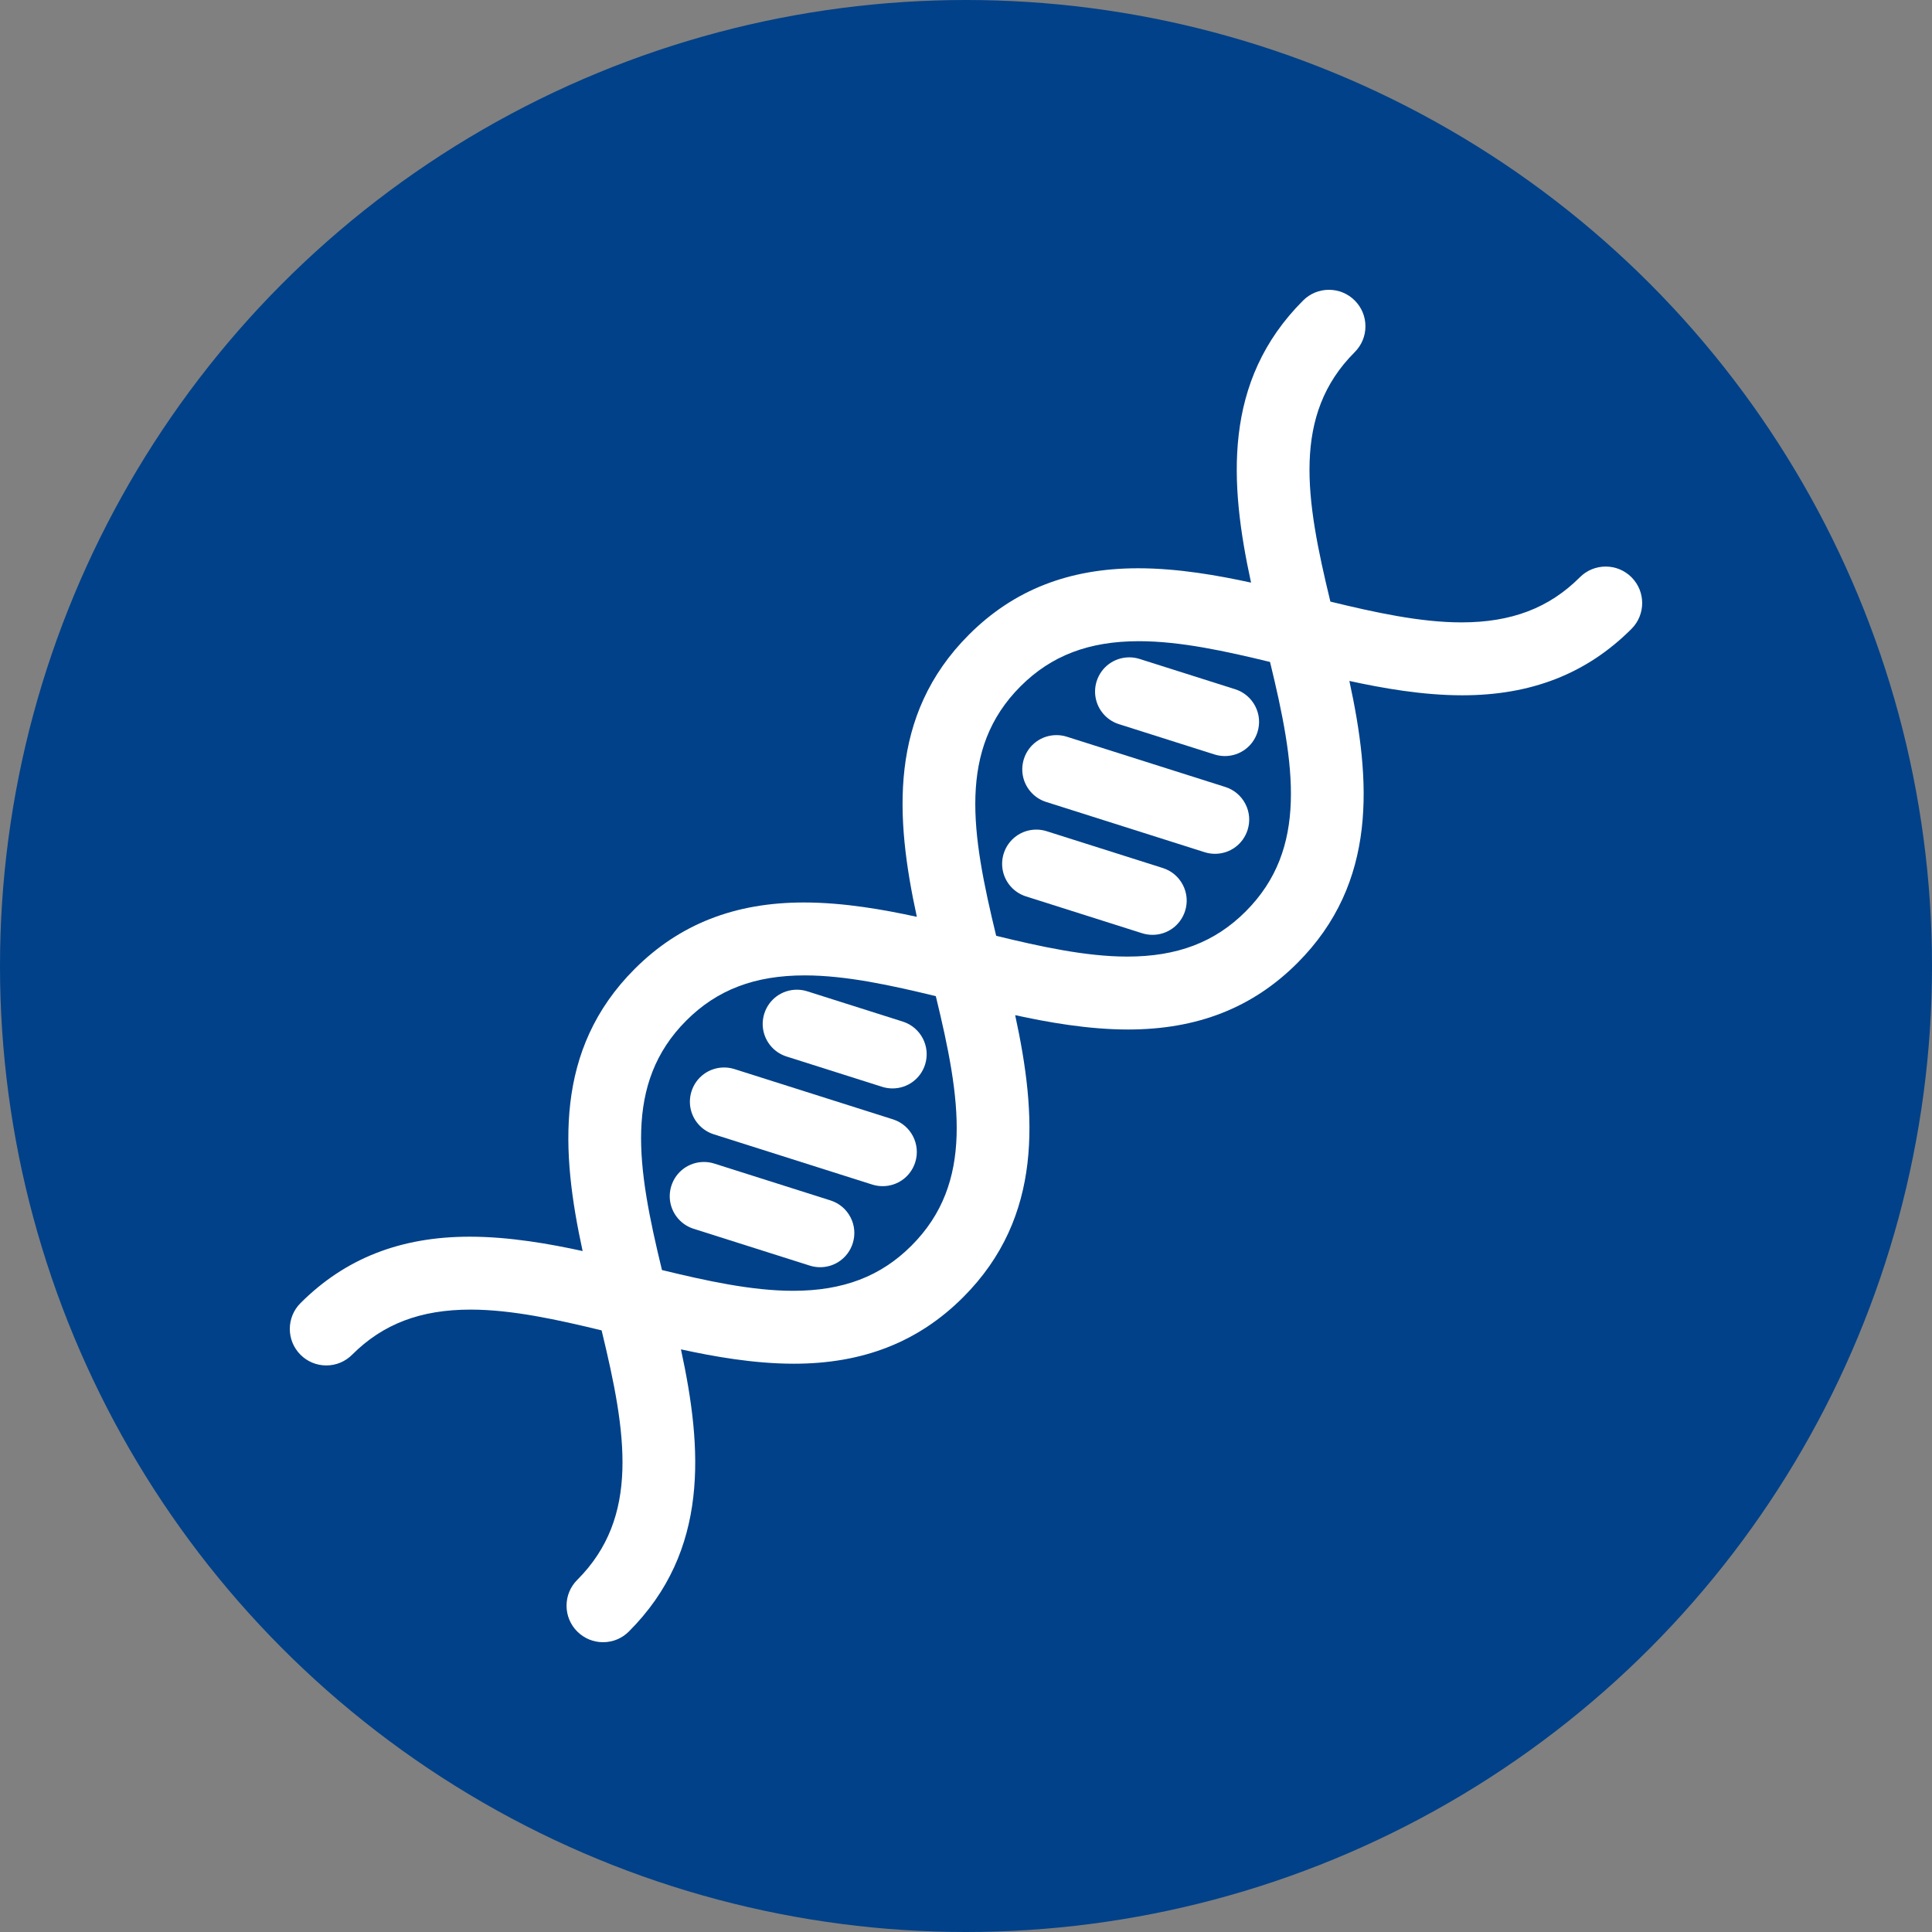
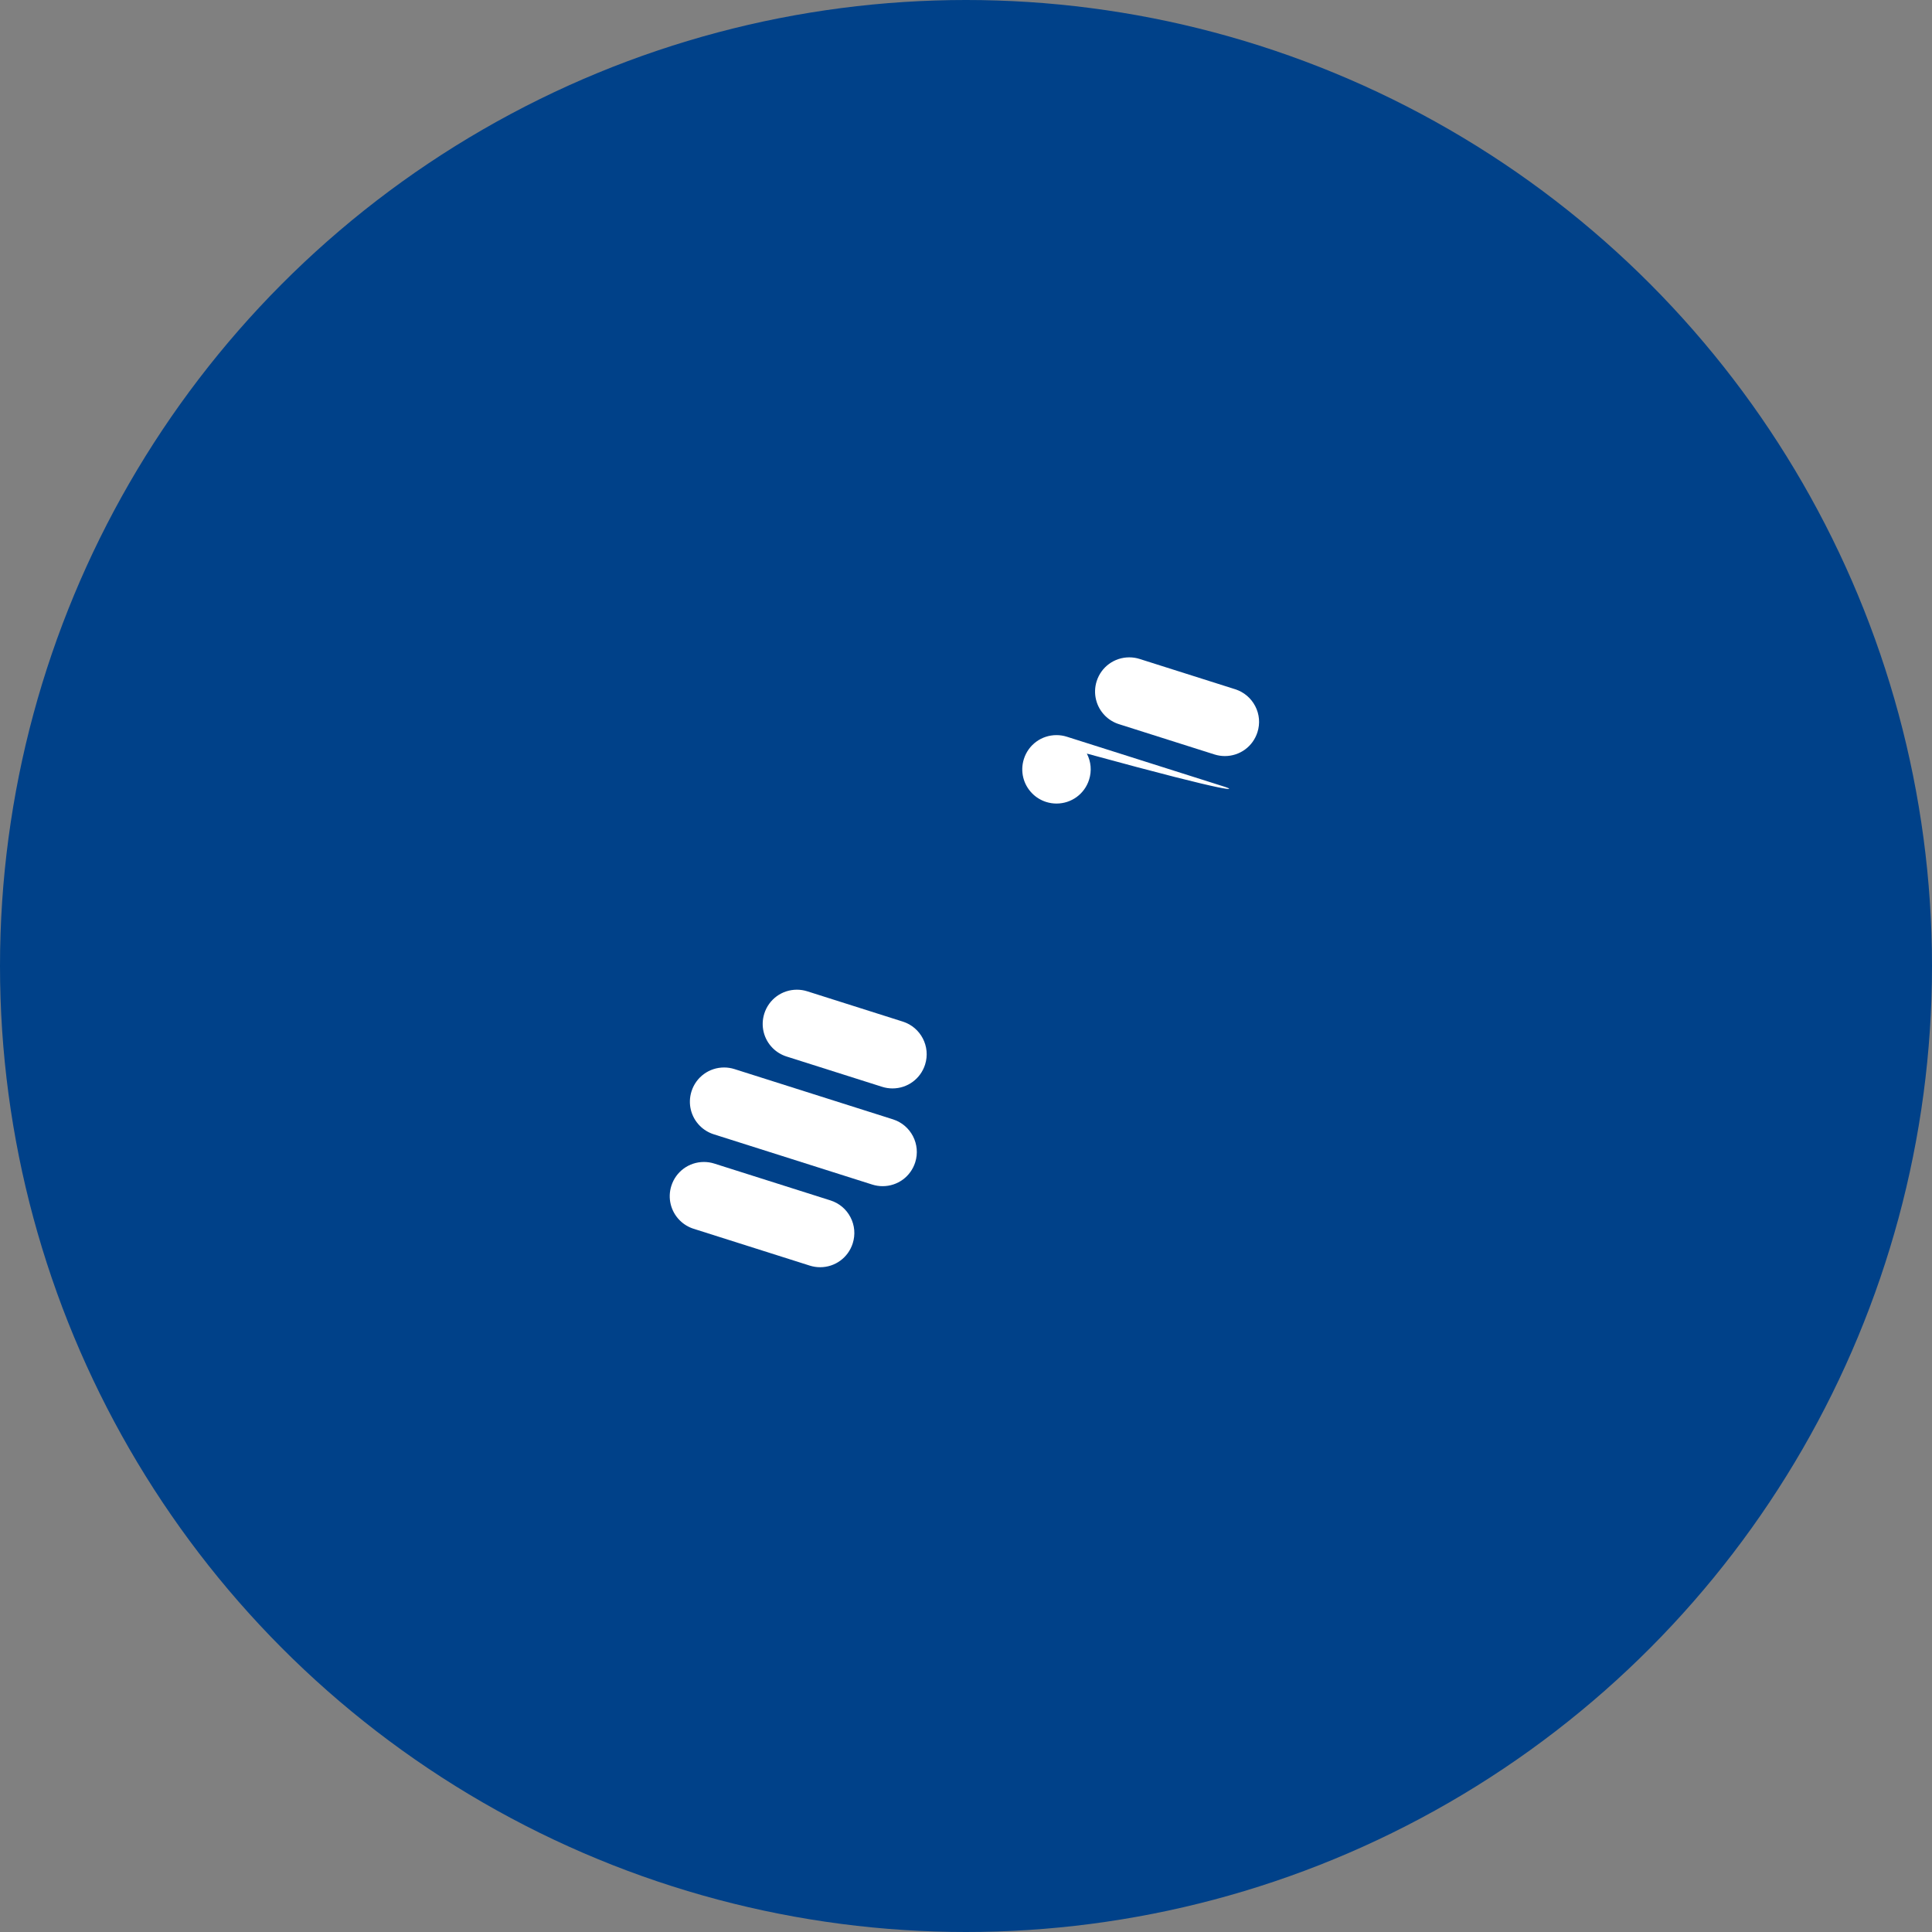
<svg xmlns="http://www.w3.org/2000/svg" version="1.1" id="Capa_1" x="0px" y="0px" width="500px" height="500px" viewBox="0 0 500 500" enable-background="new 0 0 500 500" xml:space="preserve">
  <rect x="0" y="0" width="500" height="500" fill="#808080" stroke="none" />
  <circle fill="#004189" cx="250" cy="250" r="250" />
-   <path fill="#FFFFFF" d="M422.232,149.392c-1.785-1.784-4.156-2.767-6.681-2.767c-2.523,0-4.896,0.983-6.679,2.767  c-7.969,7.967-17.709,11.679-30.654,11.68c-10.722,0-22.605-2.626-33.916-5.377c-6.467-26.626-9.961-48.306,6.301-64.568  c1.786-1.785,2.77-4.157,2.77-6.68s-0.982-4.896-2.768-6.68c-1.783-1.785-4.156-2.767-6.679-2.767c-2.524,0-4.896,0.982-6.682,2.767  c-20.888,20.887-19.056,47.332-13.474,73.015c-8.353-1.822-18.823-3.715-29.229-3.715c-17.896,0-32.219,5.624-43.786,17.191  c-20.887,20.887-19.058,47.333-13.477,73.018c-8.354-1.823-18.824-3.716-29.231-3.716c-17.896,0-32.22,5.624-43.788,17.193  c-20.888,20.886-19.057,47.332-13.475,73.016c-8.353-1.821-18.822-3.714-29.229-3.714c-17.897,0-32.221,5.623-43.79,17.191  c-3.684,3.686-3.684,9.678,0,13.36c1.784,1.786,4.157,2.768,6.679,2.768c2.523,0,4.897-0.981,6.681-2.769  c7.968-7.969,17.708-11.68,30.653-11.68c10.721,0,22.605,2.626,33.917,5.375c6.468,26.625,9.964,48.305-6.304,64.572  c-1.785,1.785-2.768,4.156-2.768,6.681c0,2.523,0.982,4.896,2.767,6.68c1.785,1.784,4.157,2.767,6.681,2.767  c2.523,0,4.896-0.981,6.68-2.768c20.888-20.887,19.058-47.333,13.477-73.018c8.352,1.823,18.82,3.715,29.228,3.715  c17.897,0,32.222-5.623,43.79-17.191c20.888-20.885,19.057-47.331,13.477-73.018c8.352,1.822,18.821,3.715,29.229,3.715  c0.002,0,0,0,0.002,0c17.895,0,32.22-5.623,43.789-17.192c20.885-20.885,19.054-47.331,13.473-73.016  c8.354,1.823,18.824,3.716,29.23,3.716c17.896,0,32.219-5.623,43.785-17.191C425.916,159.068,425.916,153.075,422.232,149.392z   M235.887,322.377c-7.969,7.969-17.71,11.682-30.656,11.682c-10.722,0-22.604-2.627-33.914-5.376  c-6.467-26.626-9.962-48.306,6.304-64.572c7.968-7.969,17.709-11.681,30.654-11.681c10.719,0,22.603,2.625,33.915,5.375  C248.658,284.431,252.154,306.111,235.887,322.377z M322.381,235.883c-7.969,7.969-17.709,11.681-30.654,11.681  c-10.723,0-22.607-2.625-33.917-5.376c-6.466-26.625-9.96-48.304,6.305-64.57c7.969-7.968,17.71-11.679,30.653-11.679  c10.723,0,22.605,2.625,33.916,5.375C335.152,197.938,338.648,219.616,322.381,235.883z" />
  <g>
    <path fill="#FFFFFF" d="M324.846,182.739c-1.094-2.097-2.931-3.646-5.177-4.362l-24.735-7.841   c-0.867-0.276-1.768-0.416-2.674-0.416c-3.882,0-7.275,2.483-8.447,6.184c-0.995,3.165-0.156,6.588,2.187,8.936   c1.001,0.998,2.241,1.749,3.586,2.172l24.731,7.843c0.879,0.274,1.779,0.413,2.674,0.413c3.872,0,7.263-2.481,8.434-6.168   C326.148,187.241,325.941,184.841,324.846,182.739z" />
-     <path fill="#FFFFFF" d="M300.942,224.645l-30.063-9.528c-0.875-0.277-1.776-0.417-2.675-0.417c-3.875,0-7.268,2.481-8.438,6.174   c-1.003,3.164-0.17,6.589,2.181,8.946c0.998,0.992,2.234,1.742,3.578,2.169l30.064,9.536c0.882,0.274,1.777,0.412,2.675,0.412   c3.872,0,7.261-2.482,8.434-6.174c0.718-2.25,0.513-4.648-0.579-6.752C305.03,226.912,303.193,225.361,300.942,224.645z" />
-     <path fill="#FFFFFF" d="M317.116,203.67l-41.019-13.007c-0.872-0.276-1.771-0.416-2.676-0.416c-3.881,0-7.273,2.483-8.441,6.18   c-1.004,3.167-0.168,6.591,2.178,8.939c0.992,0.997,2.232,1.75,3.584,2.177l41.02,13.007c0.875,0.275,1.775,0.415,2.674,0.415   c3.877,0,7.268-2.484,8.438-6.178c0.717-2.257,0.512-4.655-0.58-6.752C321.205,205.936,319.365,204.385,317.116,203.67z" />
+     <path fill="#FFFFFF" d="M317.116,203.67l-41.019-13.007c-0.872-0.276-1.771-0.416-2.676-0.416c-3.881,0-7.273,2.483-8.441,6.18   c-1.004,3.167-0.168,6.591,2.178,8.939c0.992,0.997,2.232,1.75,3.584,2.177c0.875,0.275,1.775,0.415,2.674,0.415   c3.877,0,7.268-2.484,8.438-6.178c0.717-2.257,0.512-4.655-0.58-6.752C321.205,205.936,319.365,204.385,317.116,203.67z" />
  </g>
  <g>
    <path fill="#FFFFFF" d="M233.65,264.391l-24.735-7.844c-0.871-0.275-1.773-0.414-2.677-0.414c-3.876,0-7.265,2.483-8.436,6.178   c-1.005,3.164-0.169,6.591,2.178,8.939c0.995,0.996,2.236,1.75,3.583,2.174l24.734,7.844c0.871,0.276,1.771,0.416,2.679,0.416   c3.875,0,7.265-2.484,8.437-6.179C240.887,270.854,238.302,265.867,233.65,264.391z" />
    <path fill="#FFFFFF" d="M214.923,310.664l-30.063-9.533c-0.869-0.275-1.77-0.414-2.679-0.414c-3.875,0-7.264,2.482-8.437,6.177   c-1.004,3.165-0.166,6.59,2.184,8.94c0.997,0.998,2.236,1.747,3.58,2.172l30.063,9.533c0.873,0.277,1.773,0.416,2.68,0.416   c3.873,0,7.264-2.482,8.434-6.178c0.716-2.255,0.511-4.652-0.578-6.752C219.019,312.927,217.177,311.381,214.923,310.664z" />
    <path fill="#FFFFFF" d="M231.098,289.685l-41.022-13.008c-0.873-0.274-1.773-0.415-2.677-0.415c-3.875,0-7.267,2.483-8.438,6.178   c-1.004,3.167-0.169,6.595,2.182,8.943c0.993,0.991,2.23,1.744,3.581,2.172l41.022,13.011c0.871,0.274,1.771,0.413,2.677,0.413   c3.876,0,7.266-2.481,8.436-6.176C238.336,296.149,235.751,291.16,231.098,289.685z" />
  </g>
</svg>